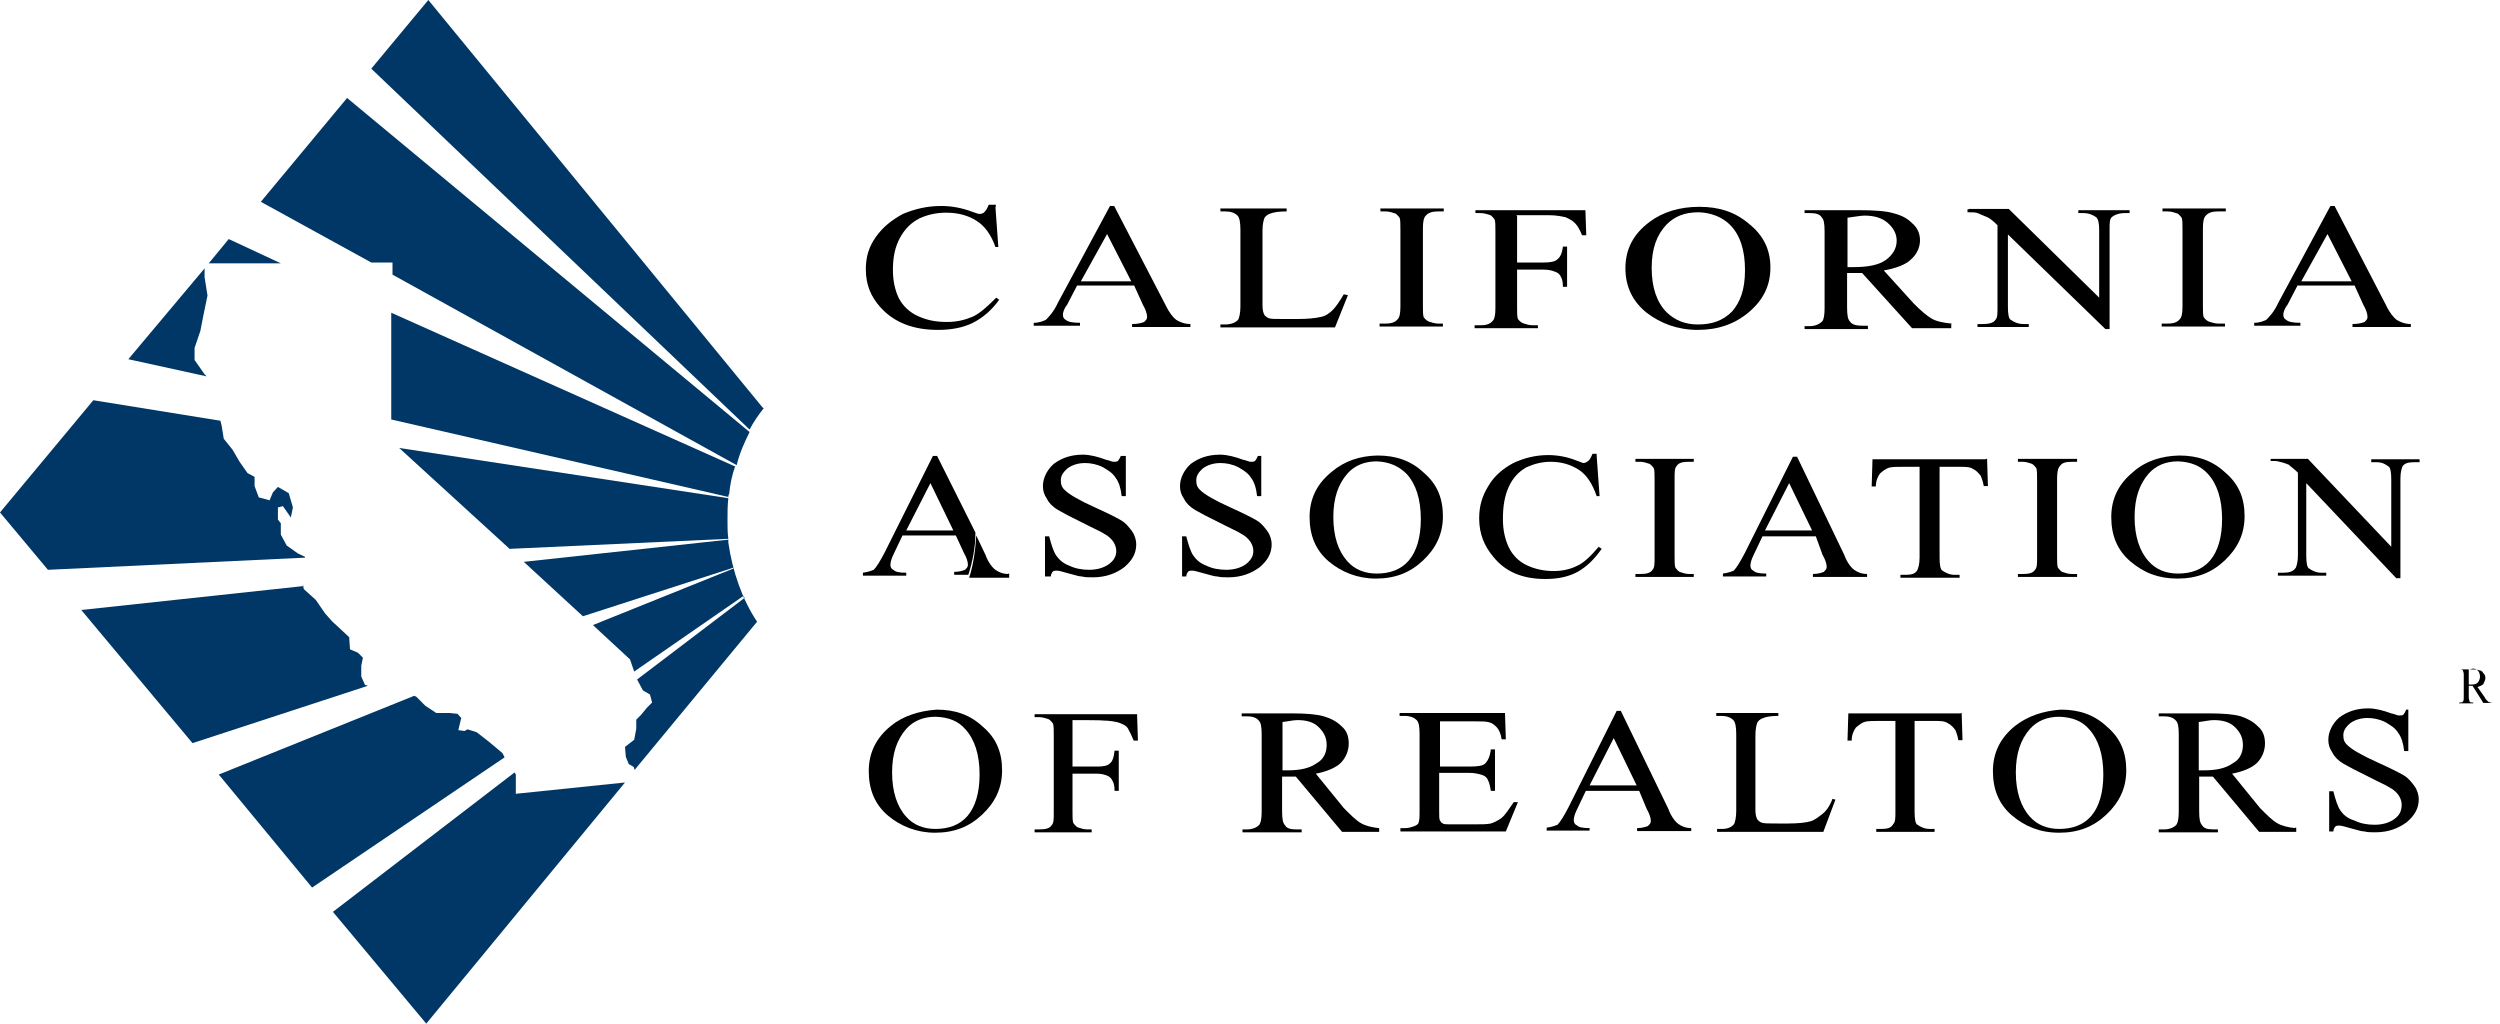
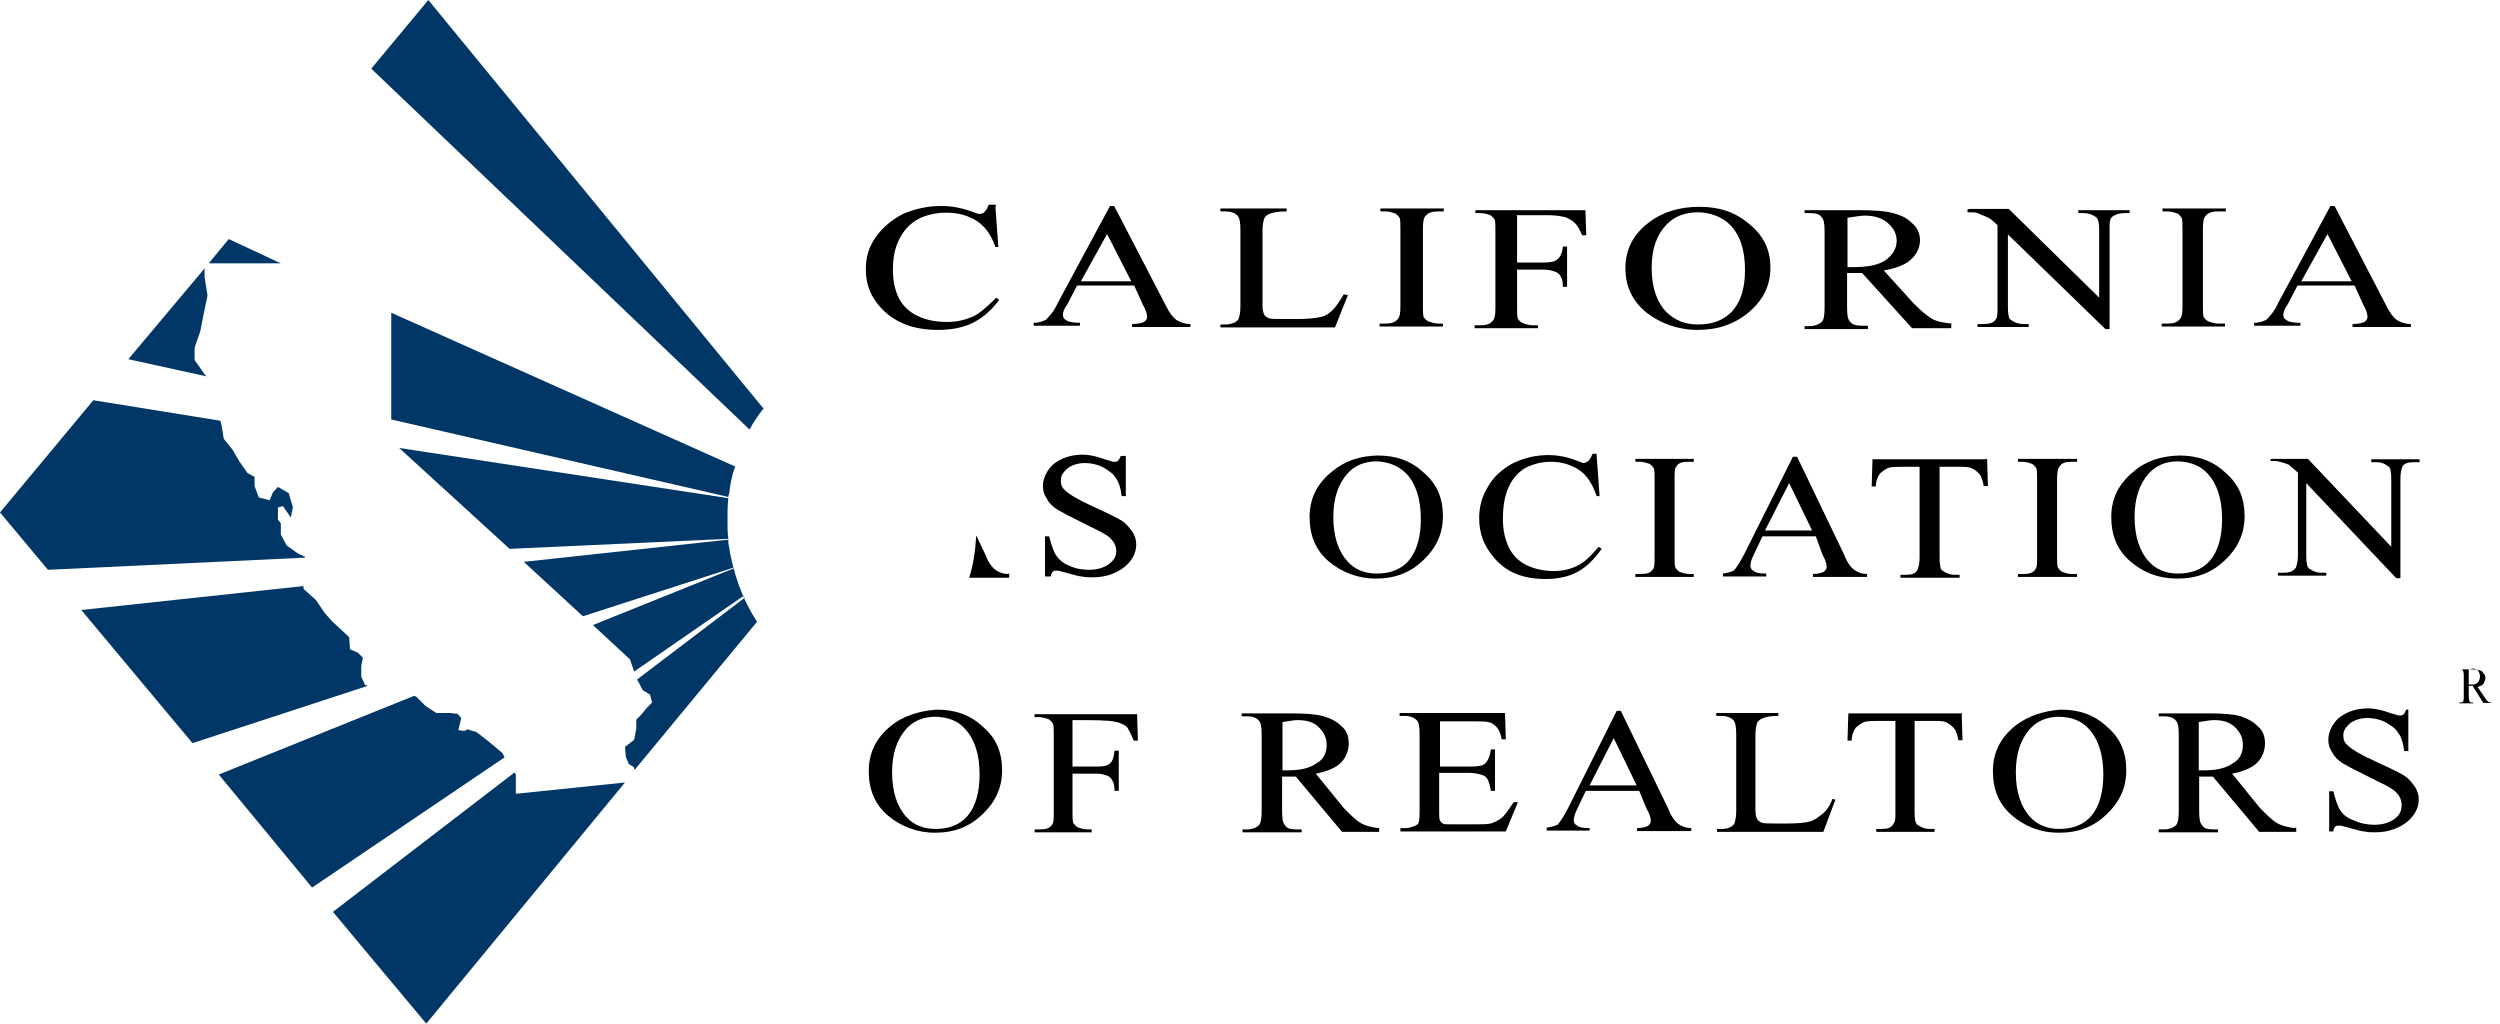
<svg xmlns="http://www.w3.org/2000/svg" width="127" height="52" viewBox="0 0 127 52" fill="none">
  <path d="M11.62 12.144L10.604 13.377H14.266L11.62 12.144Z" fill="#003767" />
  <path d="M10.393 19.014L9.885 18.29V17.674L10.181 16.802L10.329 16.036L10.541 15.015L10.393 14.079V13.633L6.519 18.248L10.499 19.12L10.393 19.014Z" fill="#003767" />
  <path d="M25.527 38.261L24.871 37.708L24.215 37.197L23.749 37.049L23.601 37.134L23.283 37.091L23.431 36.474L23.241 36.262L22.839 36.219H22.162L21.611 35.858L21.145 35.39L21.04 35.347L11.113 39.346L15.854 45.088L25.633 38.474L25.527 38.261Z" fill="#003767" />
  <path d="M18.542 34.794L18.352 34.369V33.816L18.436 33.412L18.182 33.157L17.78 32.986L17.738 32.37L17.42 32.072L16.87 31.562L16.51 31.157L16.044 30.477L15.431 29.924L15.388 29.669V29.775L4.128 30.987L9.779 37.751L18.69 34.837L18.542 34.794Z" fill="#003767" />
  <path d="M31.75 39.75L26.204 40.324V39.346L26.141 39.239L16.912 46.322L21.654 52L31.75 39.75Z" fill="#003767" />
  <path d="M15.134 28.116L14.563 27.712L14.266 27.159V26.585L14.118 26.393V25.777L14.372 25.713L14.774 26.287L14.88 25.777L14.668 25.054L14.118 24.735L13.864 25.011L13.695 25.415L13.145 25.266L12.933 24.692V24.224L12.573 24.033L12.171 23.459L11.811 22.842L11.367 22.289L11.261 21.629L11.197 21.374L4.741 20.332L0 26.032L2.434 28.946L15.494 28.329V28.286L15.134 28.116Z" fill="#003767" />
  <path d="M36.999 25.309L20.278 22.757L25.887 27.882L36.999 27.372C36.957 27.074 36.957 26.755 36.957 26.457C36.957 26.032 36.957 25.67 36.999 25.309Z" fill="#003767" />
  <path d="M19.875 15.887V21.31L36.999 25.245C36.999 25.203 36.999 25.139 37.042 25.096C37.084 24.628 37.19 24.118 37.338 23.714H37.38L19.875 15.887Z" fill="#003767" />
  <path d="M38.735 20.694C32.47 13.059 21.759 0 21.759 0L18.86 3.488L38.079 21.821C38.291 21.417 38.544 21.055 38.798 20.736L38.735 20.694Z" fill="#003767" />
-   <path d="M17.632 4.977L13.25 10.251L18.86 13.335H19.939V13.952L37.423 23.629C37.571 23.012 37.825 22.459 38.079 21.948L17.632 4.977Z" fill="#003767" />
  <path d="M36.999 27.563V27.414L26.607 28.541L29.612 31.306L37.253 28.839V28.882L30.12 31.753L32.004 33.497L32.216 34.114L37.782 30.264C37.782 30.293 37.797 30.328 37.825 30.371L32.364 34.518L32.66 35.071L33.02 35.283L33.126 35.688L32.872 35.943L32.575 36.304L32.322 36.559V37.027L32.216 37.58L31.75 37.942L31.792 38.452L31.941 38.814L32.194 38.963L32.237 39.112L38.46 31.583C37.719 30.477 37.211 29.052 36.999 27.563Z" fill="#003767" />
  <path d="M51.223 29.158C50.927 29.158 50.715 29.052 50.567 28.946C50.419 28.839 50.207 28.584 50.059 28.18L49.593 27.202C49.551 27.967 49.445 28.69 49.234 29.35H51.266V29.137H51.223V29.158Z" fill="black" />
-   <path d="M47.604 23.161H47.392L44.937 28.074C44.725 28.478 44.535 28.797 44.386 28.946C44.281 28.988 44.133 29.052 43.836 29.095V29.243H46.038V29.095C45.678 29.095 45.487 29.052 45.381 28.946C45.276 28.903 45.233 28.797 45.233 28.69C45.233 28.584 45.276 28.393 45.381 28.18L45.847 27.202H48.556L48.959 28.074C49.107 28.329 49.17 28.541 49.17 28.69C49.17 28.797 49.128 28.839 49.022 28.946C48.916 28.988 48.726 29.052 48.472 29.052V29.201H49.191C49.403 28.541 49.551 27.818 49.551 27.053L47.604 23.161ZM46.038 26.946L47.265 24.543L48.429 26.946H46.038Z" fill="black" />
  <path d="M57.192 23.161V25.203H56.981C56.938 24.798 56.833 24.479 56.684 24.288C56.536 24.033 56.282 23.884 56.028 23.735C55.732 23.586 55.414 23.522 55.118 23.522C54.758 23.522 54.462 23.629 54.25 23.777C53.996 23.99 53.89 24.182 53.89 24.394C53.89 24.607 53.933 24.756 54.102 24.905C54.314 25.117 54.822 25.415 55.626 25.777C56.282 26.074 56.706 26.287 56.959 26.436C57.214 26.585 57.362 26.797 57.51 26.989C57.658 27.202 57.721 27.457 57.721 27.648C57.721 28.116 57.51 28.478 57.108 28.818C56.706 29.116 56.197 29.328 55.52 29.328C55.309 29.328 55.118 29.328 54.97 29.286C54.864 29.286 54.673 29.243 54.314 29.137C53.954 29.031 53.763 28.988 53.7 28.988C53.594 28.988 53.552 28.988 53.488 29.031C53.446 29.073 53.382 29.18 53.382 29.286H53.086V27.244H53.298C53.404 27.648 53.509 28.01 53.657 28.223C53.806 28.435 54.017 28.627 54.314 28.733C54.61 28.882 54.97 28.946 55.33 28.946C55.732 28.946 56.092 28.839 56.346 28.648C56.6 28.456 56.706 28.244 56.706 27.989C56.706 27.84 56.663 27.691 56.557 27.521C56.452 27.372 56.303 27.223 56.092 27.117C55.944 27.01 55.584 26.861 55.012 26.564C54.398 26.266 53.996 26.053 53.742 25.904C53.488 25.755 53.276 25.543 53.192 25.351C53.044 25.139 52.98 24.947 52.98 24.692C52.98 24.288 53.192 23.863 53.531 23.565C53.933 23.267 54.398 23.097 55.012 23.097C55.372 23.097 55.774 23.203 56.176 23.352C56.388 23.395 56.473 23.459 56.578 23.459C56.684 23.459 56.727 23.459 56.79 23.416C56.833 23.373 56.896 23.267 56.938 23.161H57.192Z" fill="black" />
-   <path d="M64.072 23.161V25.203H63.86C63.818 24.798 63.712 24.479 63.563 24.288C63.415 24.033 63.161 23.884 62.907 23.735C62.611 23.586 62.294 23.522 61.997 23.522C61.637 23.522 61.341 23.629 61.129 23.777C60.875 23.99 60.77 24.182 60.77 24.394C60.77 24.607 60.812 24.756 60.981 24.905C61.193 25.117 61.701 25.415 62.505 25.777C63.161 26.074 63.585 26.287 63.839 26.436C64.093 26.585 64.241 26.797 64.389 26.989C64.537 27.202 64.601 27.457 64.601 27.648C64.601 28.116 64.389 28.478 63.987 28.818C63.585 29.116 63.077 29.328 62.399 29.328C62.188 29.328 61.997 29.328 61.849 29.286C61.743 29.286 61.553 29.243 61.193 29.137C60.833 29.031 60.642 28.988 60.579 28.988C60.473 28.988 60.431 28.988 60.367 29.031C60.325 29.073 60.261 29.18 60.261 29.286H60.05V27.244H60.261C60.367 27.648 60.473 28.01 60.621 28.223C60.77 28.435 60.981 28.627 61.278 28.733C61.574 28.882 61.934 28.946 62.294 28.946C62.696 28.946 63.056 28.839 63.309 28.648C63.563 28.435 63.669 28.244 63.669 27.989C63.669 27.84 63.627 27.691 63.521 27.521C63.415 27.372 63.267 27.223 63.056 27.117C62.907 27.01 62.547 26.861 61.976 26.564C61.362 26.266 60.96 26.053 60.706 25.904C60.452 25.755 60.24 25.543 60.156 25.351C60.008 25.139 59.944 24.947 59.944 24.692C59.944 24.288 60.156 23.863 60.494 23.565C60.897 23.267 61.362 23.097 61.976 23.097C62.336 23.097 62.738 23.203 63.14 23.352C63.352 23.395 63.437 23.459 63.542 23.459C63.648 23.459 63.691 23.459 63.754 23.416C63.796 23.373 63.86 23.267 63.902 23.161H64.072Z" fill="black" />
  <path d="M71.459 24.075C71.924 24.586 72.178 25.351 72.178 26.372C72.178 27.287 71.967 28.01 71.564 28.478C71.162 28.946 70.591 29.137 69.935 29.137C69.321 29.137 68.813 28.924 68.453 28.52C67.987 28.01 67.733 27.244 67.733 26.266C67.733 25.288 67.987 24.586 68.453 24.054C68.813 23.65 69.321 23.437 69.935 23.437C70.549 23.459 71.056 23.671 71.459 24.075ZM67.649 23.969C66.887 24.586 66.527 25.351 66.527 26.266C66.527 27.18 66.823 27.946 67.501 28.52C68.157 29.073 68.982 29.392 69.892 29.392C70.866 29.392 71.628 29.095 72.284 28.478C72.94 27.861 73.3 27.138 73.3 26.223C73.3 25.309 73.004 24.586 72.326 24.012C71.67 23.395 70.908 23.14 69.977 23.14C69.067 23.161 68.305 23.416 67.649 23.969Z" fill="black" />
  <path d="M81.111 23.161L81.259 25.203H81.111C80.899 24.586 80.603 24.118 80.201 23.863C79.798 23.607 79.333 23.459 78.782 23.459C78.317 23.459 77.915 23.565 77.512 23.756C77.153 23.969 76.856 24.267 76.644 24.735C76.433 25.203 76.348 25.713 76.348 26.372C76.348 26.925 76.454 27.393 76.644 27.797C76.835 28.201 77.153 28.52 77.555 28.712C77.957 28.903 78.422 29.009 78.93 29.009C79.396 29.009 79.798 28.903 80.095 28.754C80.454 28.605 80.814 28.244 81.216 27.776L81.365 27.882C81.005 28.393 80.603 28.797 80.137 29.052C79.671 29.307 79.121 29.413 78.507 29.413C77.343 29.413 76.475 29.052 75.861 28.286C75.396 27.733 75.142 27.117 75.142 26.33C75.142 25.713 75.29 25.203 75.607 24.692C75.904 24.182 76.327 23.82 76.877 23.522C77.428 23.267 77.999 23.118 78.655 23.118C79.163 23.118 79.671 23.224 80.137 23.416C80.285 23.459 80.391 23.522 80.433 23.522C80.539 23.522 80.582 23.48 80.687 23.416C80.793 23.31 80.835 23.203 80.899 23.054H81.111V23.161Z" fill="black" />
  <path d="M86.043 29.158V29.307H83.079V29.158H83.333C83.629 29.158 83.841 29.116 83.947 28.946C84.053 28.839 84.053 28.648 84.053 28.286V24.394C84.053 24.096 84.053 23.884 84.01 23.777C83.968 23.735 83.905 23.629 83.799 23.565C83.651 23.522 83.502 23.459 83.333 23.459H83.079V23.31H86.043V23.459H85.788C85.492 23.459 85.281 23.501 85.175 23.671C85.069 23.777 85.069 23.969 85.069 24.331V28.223C85.069 28.52 85.069 28.733 85.111 28.839C85.153 28.882 85.217 28.988 85.323 29.052C85.471 29.095 85.619 29.158 85.788 29.158H86.043Z" fill="black" />
  <path d="M89.662 26.946L90.89 24.543L92.054 26.946H89.662ZM92.583 28.18C92.731 28.435 92.795 28.648 92.795 28.797C92.795 28.903 92.752 28.946 92.647 29.052C92.541 29.095 92.35 29.158 92.096 29.158V29.307H94.848V29.158C94.552 29.158 94.34 29.052 94.192 28.946C94.043 28.839 93.832 28.584 93.684 28.18L91.292 23.203H91.08L88.625 28.116C88.413 28.52 88.223 28.839 88.075 28.988C87.969 29.031 87.82 29.095 87.524 29.137V29.286H89.725V29.137C89.366 29.137 89.175 29.095 89.069 28.988C88.963 28.946 88.921 28.839 88.921 28.733C88.921 28.627 88.963 28.435 89.069 28.223L89.535 27.244H92.244L92.583 28.18Z" fill="black" />
  <path d="M100.944 23.31L100.986 24.692H100.775C100.732 24.437 100.669 24.288 100.626 24.182C100.521 24.033 100.372 23.884 100.224 23.82C100.076 23.714 99.822 23.714 99.504 23.714H98.531V28.329C98.531 28.69 98.573 28.946 98.679 28.988C98.827 29.095 99.039 29.201 99.293 29.201H99.547V29.35H96.541V29.201H96.795C97.091 29.201 97.303 29.158 97.409 28.946C97.451 28.839 97.515 28.648 97.515 28.329V23.714H96.689C96.393 23.714 96.139 23.714 95.97 23.756C95.822 23.799 95.673 23.905 95.504 24.054C95.398 24.203 95.292 24.416 95.292 24.713H95.081L95.123 23.331H100.88V23.31H100.944Z" fill="black" />
  <path d="M105.516 29.158V29.307H102.51V29.158H102.764C103.061 29.158 103.272 29.116 103.378 28.946C103.484 28.839 103.484 28.648 103.484 28.286V24.394C103.484 24.096 103.484 23.884 103.442 23.777C103.399 23.735 103.336 23.629 103.23 23.565C103.082 23.522 102.934 23.459 102.764 23.459H102.51V23.31H105.516V23.459H105.262C104.965 23.459 104.754 23.501 104.648 23.671C104.542 23.777 104.5 23.969 104.5 24.331V28.223C104.5 28.52 104.5 28.733 104.542 28.839C104.585 28.882 104.648 28.988 104.754 29.052C104.902 29.095 105.05 29.158 105.22 29.158H105.516Z" fill="black" />
  <path d="M112.162 24.075C112.628 24.586 112.882 25.351 112.882 26.372C112.882 27.287 112.67 28.01 112.268 28.478C111.866 28.946 111.294 29.137 110.638 29.137C110.024 29.137 109.516 28.924 109.157 28.52C108.691 28.01 108.437 27.244 108.437 26.266C108.437 25.288 108.691 24.586 109.157 24.054C109.516 23.65 110.024 23.437 110.638 23.437C111.294 23.459 111.802 23.671 112.162 24.075ZM108.373 23.969C107.611 24.586 107.252 25.351 107.252 26.266C107.252 27.18 107.548 27.946 108.225 28.52C108.903 29.095 109.643 29.392 110.617 29.392C111.591 29.392 112.353 29.095 113.009 28.478C113.665 27.861 114.025 27.138 114.025 26.223C114.025 25.309 113.729 24.586 113.051 24.012C112.395 23.395 111.633 23.14 110.702 23.14C109.813 23.161 108.987 23.416 108.373 23.969Z" fill="black" />
  <path d="M115.358 23.31H117.242L121.476 27.776V24.352C121.476 23.99 121.433 23.735 121.327 23.692C121.179 23.586 121.031 23.48 120.714 23.48H120.459V23.331H122.915V23.48H122.661C122.365 23.48 122.153 23.522 122.047 23.692C122.005 23.799 121.941 23.99 121.941 24.309V29.371H121.729L117.158 24.543V28.223C117.158 28.584 117.2 28.839 117.306 28.882C117.454 28.988 117.665 29.095 117.92 29.095H118.174V29.243H115.718V29.095H115.972C116.269 29.095 116.48 29.052 116.628 28.839C116.671 28.733 116.734 28.541 116.734 28.223V24.012C116.523 23.799 116.374 23.714 116.269 23.607C116.163 23.565 116.014 23.501 115.803 23.459C115.697 23.416 115.549 23.416 115.337 23.416L115.358 23.31Z" fill="black" />
  <path d="M49.043 37.049C49.509 37.559 49.763 38.325 49.763 39.346C49.763 40.26 49.551 40.983 49.149 41.451C48.747 41.919 48.175 42.11 47.519 42.11C46.905 42.11 46.397 41.898 46.038 41.494C45.572 40.983 45.318 40.218 45.318 39.239C45.318 38.261 45.572 37.559 46.038 37.027C46.397 36.623 46.905 36.411 47.519 36.411C48.175 36.432 48.683 36.623 49.043 37.049ZM45.254 36.879C44.492 37.495 44.133 38.261 44.133 39.175C44.133 40.09 44.429 40.856 45.106 41.43C45.762 41.983 46.588 42.302 47.498 42.302C48.472 42.302 49.234 42.004 49.89 41.387C50.546 40.771 50.906 40.047 50.906 39.133C50.906 38.218 50.609 37.495 49.932 36.921C49.276 36.304 48.514 36.049 47.583 36.049C46.694 36.113 45.868 36.368 45.254 36.879Z" fill="black" />
  <path d="M54.483 36.581V38.941H55.753C56.049 38.941 56.261 38.899 56.367 38.793C56.515 38.686 56.578 38.495 56.621 38.133H56.833V40.175H56.621C56.621 39.92 56.578 39.771 56.515 39.665C56.473 39.558 56.367 39.452 56.261 39.409C56.155 39.367 55.965 39.303 55.753 39.303H54.483V41.196C54.483 41.494 54.483 41.706 54.525 41.813C54.568 41.855 54.631 41.962 54.737 42.025C54.885 42.068 55.033 42.132 55.203 42.132H55.457V42.281H52.557V42.132H52.811C53.107 42.132 53.319 42.089 53.425 41.919C53.531 41.813 53.531 41.621 53.531 41.26V37.368C53.531 37.07 53.531 36.857 53.488 36.751C53.446 36.708 53.382 36.602 53.276 36.538C53.128 36.496 52.98 36.432 52.811 36.432H52.557V36.283H57.764L57.806 37.623H57.594C57.489 37.368 57.383 37.155 57.298 37.006C57.214 36.857 57.044 36.794 56.833 36.708C56.684 36.666 56.367 36.602 56.007 36.602C56.028 36.581 54.483 36.581 54.483 36.581Z" fill="black" />
  <path d="M65.088 36.687C65.447 36.645 65.701 36.581 65.913 36.581C66.379 36.581 66.739 36.687 66.993 36.942C67.246 37.197 67.395 37.453 67.395 37.857C67.395 38.218 67.246 38.58 66.887 38.771C66.527 39.027 66.061 39.133 65.405 39.133H65.151V36.666H65.088V36.687ZM70.04 42.068C69.681 42.025 69.384 41.962 69.13 41.813C68.876 41.664 68.622 41.409 68.263 41.047L66.844 39.303C67.395 39.197 67.86 39.005 68.114 38.75C68.368 38.495 68.516 38.133 68.516 37.772C68.516 37.41 68.411 37.112 68.157 36.9C67.903 36.645 67.606 36.496 67.246 36.389C66.887 36.283 66.336 36.24 65.617 36.24H63.077V36.389H63.331C63.585 36.389 63.796 36.432 63.944 36.602C64.05 36.708 64.093 36.9 64.093 37.325V41.217C64.093 41.579 64.05 41.77 63.987 41.877C63.881 42.025 63.627 42.132 63.373 42.132H63.119V42.281H66.125V42.132H65.828C65.574 42.132 65.363 42.089 65.278 41.919C65.172 41.813 65.13 41.621 65.13 41.196V39.452H65.828L68.178 42.259H70.062V42.068H70.04Z" fill="black" />
  <path d="M73.152 36.581V38.941H74.676C75.078 38.941 75.332 38.899 75.438 38.793C75.586 38.644 75.692 38.431 75.734 38.069H75.946V40.175H75.734C75.692 39.877 75.629 39.707 75.586 39.622C75.544 39.516 75.438 39.409 75.29 39.367C75.142 39.324 74.93 39.261 74.634 39.261H73.11V41.217C73.11 41.472 73.11 41.621 73.152 41.685C73.194 41.728 73.194 41.791 73.3 41.834C73.343 41.877 73.512 41.877 73.702 41.877H74.867C75.269 41.877 75.523 41.877 75.734 41.834C75.882 41.791 76.094 41.685 76.242 41.579C76.454 41.43 76.644 41.111 76.898 40.749H77.11L76.496 42.238H71.141V42.068H71.395C71.543 42.068 71.692 42.025 71.861 41.962C71.967 41.919 72.073 41.855 72.073 41.749C72.115 41.642 72.115 41.451 72.115 41.196V37.304C72.115 36.9 72.073 36.687 71.967 36.581C71.861 36.474 71.67 36.368 71.353 36.368H71.099V36.219H76.454L76.496 37.559H76.285C76.242 37.261 76.136 37.049 76.031 36.942C75.925 36.836 75.819 36.73 75.629 36.687C75.48 36.645 75.269 36.645 74.909 36.645H73.131V36.581H73.152Z" fill="black" />
  <path d="M80.751 39.899L81.978 37.495L83.143 39.899H80.751ZM83.651 41.09C83.799 41.345 83.862 41.557 83.862 41.706C83.862 41.813 83.82 41.855 83.714 41.962C83.608 42.004 83.418 42.068 83.164 42.068V42.217H85.915V42.068C85.619 42.068 85.407 41.962 85.259 41.855C85.111 41.749 84.9 41.494 84.751 41.09L82.338 36.113H82.127L79.671 41.026C79.46 41.43 79.269 41.749 79.121 41.898C79.015 41.94 78.867 42.004 78.571 42.047V42.196H80.751V42.068C80.391 42.068 80.201 42.025 80.095 41.919C79.989 41.877 79.947 41.77 79.947 41.664C79.947 41.557 79.989 41.366 80.095 41.153L80.56 40.175H83.27L83.651 41.09Z" fill="black" />
  <path d="M93.091 40.579L93.239 40.622L92.625 42.259H87.228V42.11H87.482C87.778 42.11 87.99 42.004 88.096 41.855C88.138 41.749 88.201 41.557 88.201 41.196V37.304C88.201 36.942 88.159 36.687 88.053 36.581C87.905 36.432 87.694 36.368 87.439 36.368H87.186V36.219H90.339V36.368C89.98 36.368 89.725 36.411 89.577 36.474C89.429 36.517 89.323 36.623 89.281 36.687C89.239 36.794 89.175 36.985 89.175 37.346V41.132C89.175 41.387 89.218 41.536 89.281 41.642C89.323 41.685 89.387 41.749 89.493 41.791C89.599 41.834 89.853 41.834 90.318 41.834H90.826C91.334 41.834 91.736 41.791 91.948 41.728C92.16 41.685 92.35 41.515 92.562 41.366C92.731 41.238 92.943 40.983 93.091 40.579Z" fill="black" />
  <path d="M99.653 36.219L99.695 37.602H99.483C99.441 37.346 99.377 37.197 99.335 37.091C99.229 36.942 99.081 36.794 98.933 36.73C98.785 36.623 98.531 36.623 98.213 36.623H97.261V41.238C97.261 41.6 97.303 41.855 97.409 41.898C97.557 42.004 97.769 42.11 98.023 42.11H98.277V42.259H95.314V42.11H95.567C95.864 42.11 96.076 42.068 96.181 41.855C96.287 41.749 96.287 41.557 96.287 41.238V36.623H95.462C95.165 36.623 94.911 36.623 94.742 36.666C94.594 36.708 94.446 36.815 94.276 36.964C94.171 37.112 94.065 37.325 94.065 37.623H93.853L93.895 36.24H99.61V36.219H99.653Z" fill="black" />
  <path d="M106.13 37.049C106.595 37.559 106.849 38.325 106.849 39.346C106.849 40.26 106.638 40.983 106.236 41.451C105.833 41.919 105.262 42.11 104.606 42.11C103.992 42.11 103.484 41.898 103.124 41.494C102.658 40.983 102.404 40.218 102.404 39.239C102.404 38.261 102.658 37.559 103.124 37.027C103.484 36.623 103.992 36.411 104.606 36.411C105.262 36.432 105.77 36.623 106.13 37.049ZM102.362 36.879C101.6 37.495 101.24 38.261 101.24 39.175C101.24 40.09 101.536 40.856 102.214 41.43C102.87 41.983 103.632 42.302 104.606 42.302C105.579 42.302 106.341 42.004 106.998 41.387C107.654 40.771 108.014 40.047 108.014 39.133C108.014 38.218 107.717 37.495 107.04 36.921C106.384 36.304 105.622 36.049 104.69 36.049C103.801 36.113 103.018 36.368 102.362 36.879Z" fill="black" />
  <path d="M111.633 36.687C111.993 36.645 112.247 36.581 112.459 36.581C112.924 36.581 113.284 36.687 113.538 36.942C113.792 37.197 113.94 37.453 113.94 37.857C113.94 38.218 113.792 38.58 113.432 38.771C113.072 39.027 112.607 39.133 111.951 39.133H111.697V36.666H111.633V36.687ZM116.586 42.068C116.226 42.025 115.93 41.962 115.676 41.813C115.422 41.664 115.168 41.409 114.808 41.047L113.39 39.303C113.94 39.197 114.406 39.005 114.66 38.75C114.914 38.495 115.062 38.133 115.062 37.772C115.062 37.41 114.956 37.112 114.702 36.9C114.448 36.645 114.152 36.496 113.834 36.389C113.475 36.283 112.924 36.24 112.204 36.24H109.664V36.389H109.919C110.173 36.389 110.384 36.432 110.532 36.602C110.638 36.708 110.681 36.9 110.681 37.325V41.217C110.681 41.579 110.638 41.77 110.575 41.877C110.469 42.025 110.215 42.132 109.961 42.132H109.664V42.281H112.67V42.132H112.416C112.162 42.132 111.951 42.089 111.866 41.919C111.76 41.813 111.718 41.621 111.718 41.196V39.452H112.416L114.766 42.259H116.649V42.047H116.586V42.068Z" fill="black" />
  <path d="M122.343 38.155H122.132C122.089 37.751 121.983 37.431 121.835 37.24C121.687 36.985 121.433 36.836 121.179 36.687C120.883 36.538 120.565 36.474 120.269 36.474C119.909 36.474 119.613 36.581 119.401 36.73C119.147 36.942 119.041 37.134 119.041 37.346C119.041 37.559 119.084 37.708 119.253 37.857C119.465 38.069 119.973 38.367 120.777 38.729C121.433 39.027 121.857 39.239 122.111 39.388C122.365 39.537 122.513 39.75 122.661 39.941C122.809 40.154 122.873 40.409 122.873 40.6C122.873 41.068 122.661 41.43 122.259 41.77C121.856 42.068 121.348 42.281 120.671 42.281C120.459 42.281 120.269 42.281 120.121 42.238C120.015 42.238 119.825 42.196 119.465 42.089C119.105 41.983 118.914 41.94 118.851 41.94C118.745 41.94 118.703 41.94 118.639 41.983C118.597 42.025 118.533 42.132 118.533 42.238H118.322V40.196H118.533C118.639 40.6 118.745 40.962 118.893 41.175C119.041 41.387 119.253 41.579 119.613 41.685C119.909 41.834 120.269 41.898 120.629 41.898C121.031 41.898 121.391 41.791 121.645 41.6C121.899 41.409 122.005 41.196 122.005 40.877C122.005 40.728 121.962 40.579 121.857 40.409C121.751 40.26 121.603 40.111 121.391 40.005C121.243 39.899 120.883 39.75 120.311 39.452C119.698 39.154 119.295 38.941 119.041 38.793C118.787 38.644 118.576 38.431 118.491 38.24C118.343 38.027 118.279 37.836 118.279 37.58C118.279 37.176 118.491 36.751 118.83 36.453C119.232 36.155 119.698 35.985 120.311 35.985C120.671 35.985 121.073 36.092 121.476 36.24C121.687 36.283 121.772 36.347 121.878 36.347C121.983 36.347 122.026 36.347 122.089 36.304C122.132 36.262 122.195 36.155 122.238 36.049H122.343V38.155Z" fill="black" />
  <path d="M126.64 35.709C126.534 35.709 126.492 35.666 126.429 35.666C126.386 35.624 126.28 35.56 126.217 35.411L125.857 34.901C126.005 34.858 126.111 34.794 126.153 34.752C126.196 34.645 126.259 34.539 126.259 34.454C126.259 34.348 126.217 34.241 126.153 34.199C126.111 34.092 126.005 34.05 125.942 34.05C125.836 34.007 125.73 34.007 125.539 34.007H124.926H124.968C125.01 34.007 125.074 34.007 125.116 34.05C125.116 34.092 125.159 34.156 125.159 34.263V35.432C125.159 35.539 125.159 35.581 125.116 35.645C125.074 35.688 125.01 35.688 124.968 35.688H124.926V35.73H125.645V35.688H125.603C125.561 35.688 125.497 35.688 125.455 35.645C125.455 35.602 125.413 35.539 125.413 35.432V34.837H125.603L126.153 35.709H126.64ZM125.413 34.007C125.518 34.007 125.561 33.965 125.624 33.965C125.73 33.965 125.836 34.007 125.878 34.071C125.921 34.114 125.984 34.22 125.984 34.369C125.984 34.475 125.942 34.582 125.878 34.667C125.772 34.773 125.667 34.773 125.518 34.773H125.413V34.007Z" fill="black" />
  <path d="M50.567 10.506L50.715 12.548H50.567C50.355 11.931 50.017 11.463 49.593 11.208C49.191 10.953 48.683 10.804 48.069 10.804C47.562 10.804 47.096 10.91 46.694 11.102C46.291 11.315 45.974 11.612 45.72 12.08C45.466 12.548 45.36 13.059 45.36 13.718C45.36 14.271 45.466 14.739 45.657 15.143C45.868 15.547 46.207 15.866 46.63 16.057C47.096 16.27 47.54 16.355 48.112 16.355C48.62 16.355 49.022 16.249 49.382 16.1C49.742 15.951 50.144 15.589 50.609 15.121L50.758 15.228C50.398 15.738 49.932 16.142 49.424 16.398C48.916 16.653 48.302 16.759 47.646 16.759C46.419 16.759 45.445 16.398 44.746 15.632C44.238 15.079 43.984 14.462 43.984 13.675C43.984 13.059 44.133 12.548 44.492 12.038C44.852 11.527 45.318 11.166 45.868 10.868C46.482 10.613 47.096 10.464 47.816 10.464C48.366 10.464 48.895 10.57 49.403 10.762C49.551 10.804 49.657 10.868 49.763 10.868C49.869 10.868 49.974 10.825 50.017 10.762C50.123 10.655 50.165 10.549 50.228 10.4H50.588V10.506H50.567Z" fill="black" />
  <path d="M54.906 14.292L56.24 11.889L57.468 14.292H54.906ZM58.06 15.483C58.208 15.738 58.272 15.951 58.272 16.1C58.272 16.206 58.23 16.249 58.124 16.355C58.018 16.398 57.827 16.461 57.51 16.461V16.61H60.473V16.461C60.177 16.461 59.923 16.355 59.754 16.249C59.605 16.142 59.394 15.887 59.203 15.483L56.6 10.464H56.388L53.742 15.377C53.531 15.845 53.276 16.1 53.128 16.249C53.023 16.291 52.832 16.398 52.514 16.398V16.546H54.864V16.398C54.504 16.398 54.25 16.355 54.144 16.249C54.038 16.206 53.996 16.1 53.996 15.993C53.996 15.887 54.038 15.696 54.208 15.483L54.716 14.505H57.616L58.06 15.483Z" fill="black" />
  <path d="M68.263 14.951L68.474 14.994L67.818 16.631H61.997V16.483H62.251C62.547 16.483 62.801 16.376 62.907 16.227C62.95 16.121 63.013 15.93 63.013 15.568V11.676C63.013 11.315 62.971 11.059 62.865 10.953C62.717 10.804 62.505 10.74 62.251 10.74H61.997V10.591H65.363V10.74C64.96 10.74 64.707 10.783 64.537 10.847C64.389 10.889 64.283 10.995 64.241 11.059C64.198 11.166 64.135 11.357 64.135 11.719V15.504C64.135 15.759 64.177 15.908 64.241 16.015C64.283 16.057 64.347 16.121 64.453 16.164C64.558 16.206 64.812 16.206 65.32 16.206H65.871C66.421 16.206 66.844 16.164 67.098 16.1C67.352 16.057 67.564 15.887 67.712 15.738C67.86 15.589 68.051 15.313 68.263 14.951Z" fill="black" />
  <path d="M73.3 16.44V16.589H70.083V16.44H70.337C70.633 16.44 70.845 16.398 70.993 16.227C71.099 16.121 71.141 15.93 71.141 15.568V11.676C71.141 11.378 71.141 11.166 71.099 11.059C71.056 11.017 70.993 10.91 70.887 10.847C70.739 10.804 70.591 10.74 70.379 10.74H70.125V10.591H73.343V10.74H73.088C72.792 10.74 72.581 10.783 72.432 10.953C72.326 11.059 72.284 11.251 72.284 11.612V15.504C72.284 15.802 72.284 16.015 72.326 16.121C72.369 16.164 72.432 16.27 72.581 16.334C72.729 16.376 72.877 16.44 73.088 16.44H73.3Z" fill="black" />
  <path d="M77.068 10.974V13.335H78.444C78.74 13.335 78.994 13.292 79.1 13.186C79.248 13.08 79.354 12.888 79.396 12.527H79.608V14.569H79.396C79.396 14.313 79.354 14.164 79.29 14.058C79.248 13.952 79.142 13.845 78.994 13.803C78.888 13.76 78.698 13.697 78.444 13.697H77.068V15.589C77.068 15.887 77.068 16.1 77.11 16.206C77.153 16.249 77.216 16.355 77.364 16.419C77.512 16.461 77.66 16.525 77.872 16.525H78.126V16.674H74.909V16.525H75.163C75.459 16.525 75.671 16.483 75.819 16.312C75.925 16.206 75.967 16.015 75.967 15.653V11.761C75.967 11.463 75.967 11.251 75.925 11.144C75.882 11.102 75.819 10.995 75.713 10.932C75.565 10.889 75.417 10.825 75.205 10.825H74.951V10.677H80.539L80.582 11.953H80.37C80.264 11.697 80.158 11.485 80.01 11.336C79.862 11.187 79.714 11.123 79.544 11.038C79.333 10.995 79.079 10.932 78.677 10.932H77.047V10.974H77.068Z" fill="black" />
  <path d="M87.884 11.421C88.392 11.931 88.646 12.697 88.646 13.718C88.646 14.739 88.392 15.355 87.99 15.823C87.524 16.291 86.974 16.483 86.254 16.483C85.598 16.483 85.09 16.27 84.667 15.866C84.159 15.355 83.905 14.59 83.905 13.611C83.905 12.633 84.159 11.931 84.667 11.4C85.069 10.995 85.577 10.783 86.296 10.783C86.91 10.804 87.482 11.017 87.884 11.421ZM83.799 11.272C82.973 11.889 82.571 12.654 82.571 13.633C82.571 14.547 82.931 15.313 83.651 15.887C84.37 16.44 85.238 16.759 86.254 16.759C87.27 16.759 88.138 16.461 88.858 15.845C89.577 15.228 89.937 14.505 89.937 13.59C89.937 12.676 89.577 11.953 88.858 11.378C88.138 10.762 87.334 10.506 86.318 10.506C85.344 10.506 84.476 10.762 83.799 11.272Z" fill="black" />
  <path d="M93.853 11.059C94.213 11.017 94.509 10.953 94.721 10.953C95.186 10.953 95.589 11.059 95.885 11.315C96.181 11.57 96.351 11.867 96.351 12.229C96.351 12.633 96.139 12.952 95.8 13.207C95.441 13.463 94.89 13.569 94.171 13.569H93.853V11.059ZM99.145 16.44C98.743 16.398 98.383 16.334 98.129 16.185C97.875 16.036 97.578 15.781 97.219 15.419L95.695 13.739C96.308 13.633 96.816 13.441 97.07 13.186C97.367 12.931 97.536 12.569 97.536 12.208C97.536 11.846 97.388 11.549 97.134 11.336C96.88 11.081 96.584 10.932 96.16 10.825C95.8 10.719 95.186 10.677 94.424 10.677H91.673V10.825H91.927C92.223 10.825 92.435 10.868 92.541 11.038C92.647 11.144 92.689 11.336 92.689 11.761V15.653C92.689 16.015 92.647 16.206 92.583 16.312C92.435 16.461 92.223 16.568 91.927 16.568H91.673V16.717H94.89V16.546H94.594C94.34 16.546 94.086 16.504 93.98 16.334C93.874 16.227 93.832 16.036 93.832 15.611V13.867H94.594L97.134 16.674H99.124V16.419H99.145V16.44Z" fill="black" />
  <path d="M100.013 10.613H102.045L106.638 15.121V11.697C106.638 11.336 106.595 11.144 106.49 11.038C106.341 10.932 106.13 10.825 105.833 10.825H105.579V10.677H108.183V10.825H107.929C107.632 10.825 107.379 10.932 107.273 11.038C107.167 11.144 107.167 11.336 107.167 11.655V16.717H106.955L102.002 11.91V15.589C102.002 15.951 102.045 16.206 102.15 16.249C102.299 16.355 102.51 16.461 102.807 16.461H103.061V16.61H100.457V16.461H100.711C101.007 16.461 101.261 16.419 101.367 16.249C101.473 16.142 101.473 15.951 101.473 15.589V11.442C101.261 11.229 101.071 11.081 100.965 11.038C100.859 10.995 100.711 10.932 100.457 10.825C100.351 10.783 100.203 10.783 99.949 10.783V10.634H100.013V10.613Z" fill="black" />
  <path d="M113.03 16.44V16.589H109.813V16.44H110.067C110.363 16.44 110.575 16.398 110.723 16.227C110.829 16.121 110.871 15.93 110.871 15.568V11.676C110.871 11.378 110.871 11.166 110.829 11.059C110.786 11.017 110.723 10.91 110.617 10.847C110.469 10.804 110.321 10.74 110.109 10.74H109.855V10.591H113.072V10.74H112.713C112.416 10.74 112.205 10.783 112.056 10.953C111.951 11.059 111.908 11.251 111.908 11.612V15.504C111.908 15.802 111.908 16.015 111.951 16.121C111.993 16.164 112.056 16.27 112.204 16.334C112.353 16.376 112.501 16.44 112.713 16.44H113.03Z" fill="black" />
  <path d="M116.904 14.292L118.237 11.889L119.465 14.292H116.904ZM120.057 15.483C120.206 15.738 120.269 15.951 120.269 16.1C120.269 16.206 120.227 16.249 120.121 16.355C120.015 16.398 119.825 16.461 119.507 16.461V16.61H122.47V16.461C122.174 16.461 121.92 16.355 121.751 16.249C121.603 16.142 121.391 15.887 121.2 15.483L118.597 10.464H118.385L115.739 15.377C115.528 15.845 115.274 16.1 115.126 16.249C115.02 16.291 114.829 16.398 114.512 16.398V16.546H116.861V16.398C116.501 16.398 116.247 16.355 116.142 16.249C116.036 16.206 115.993 16.1 115.993 15.993C115.993 15.887 116.036 15.696 116.205 15.483L116.713 14.505H119.613L120.057 15.483Z" fill="black" />
</svg>